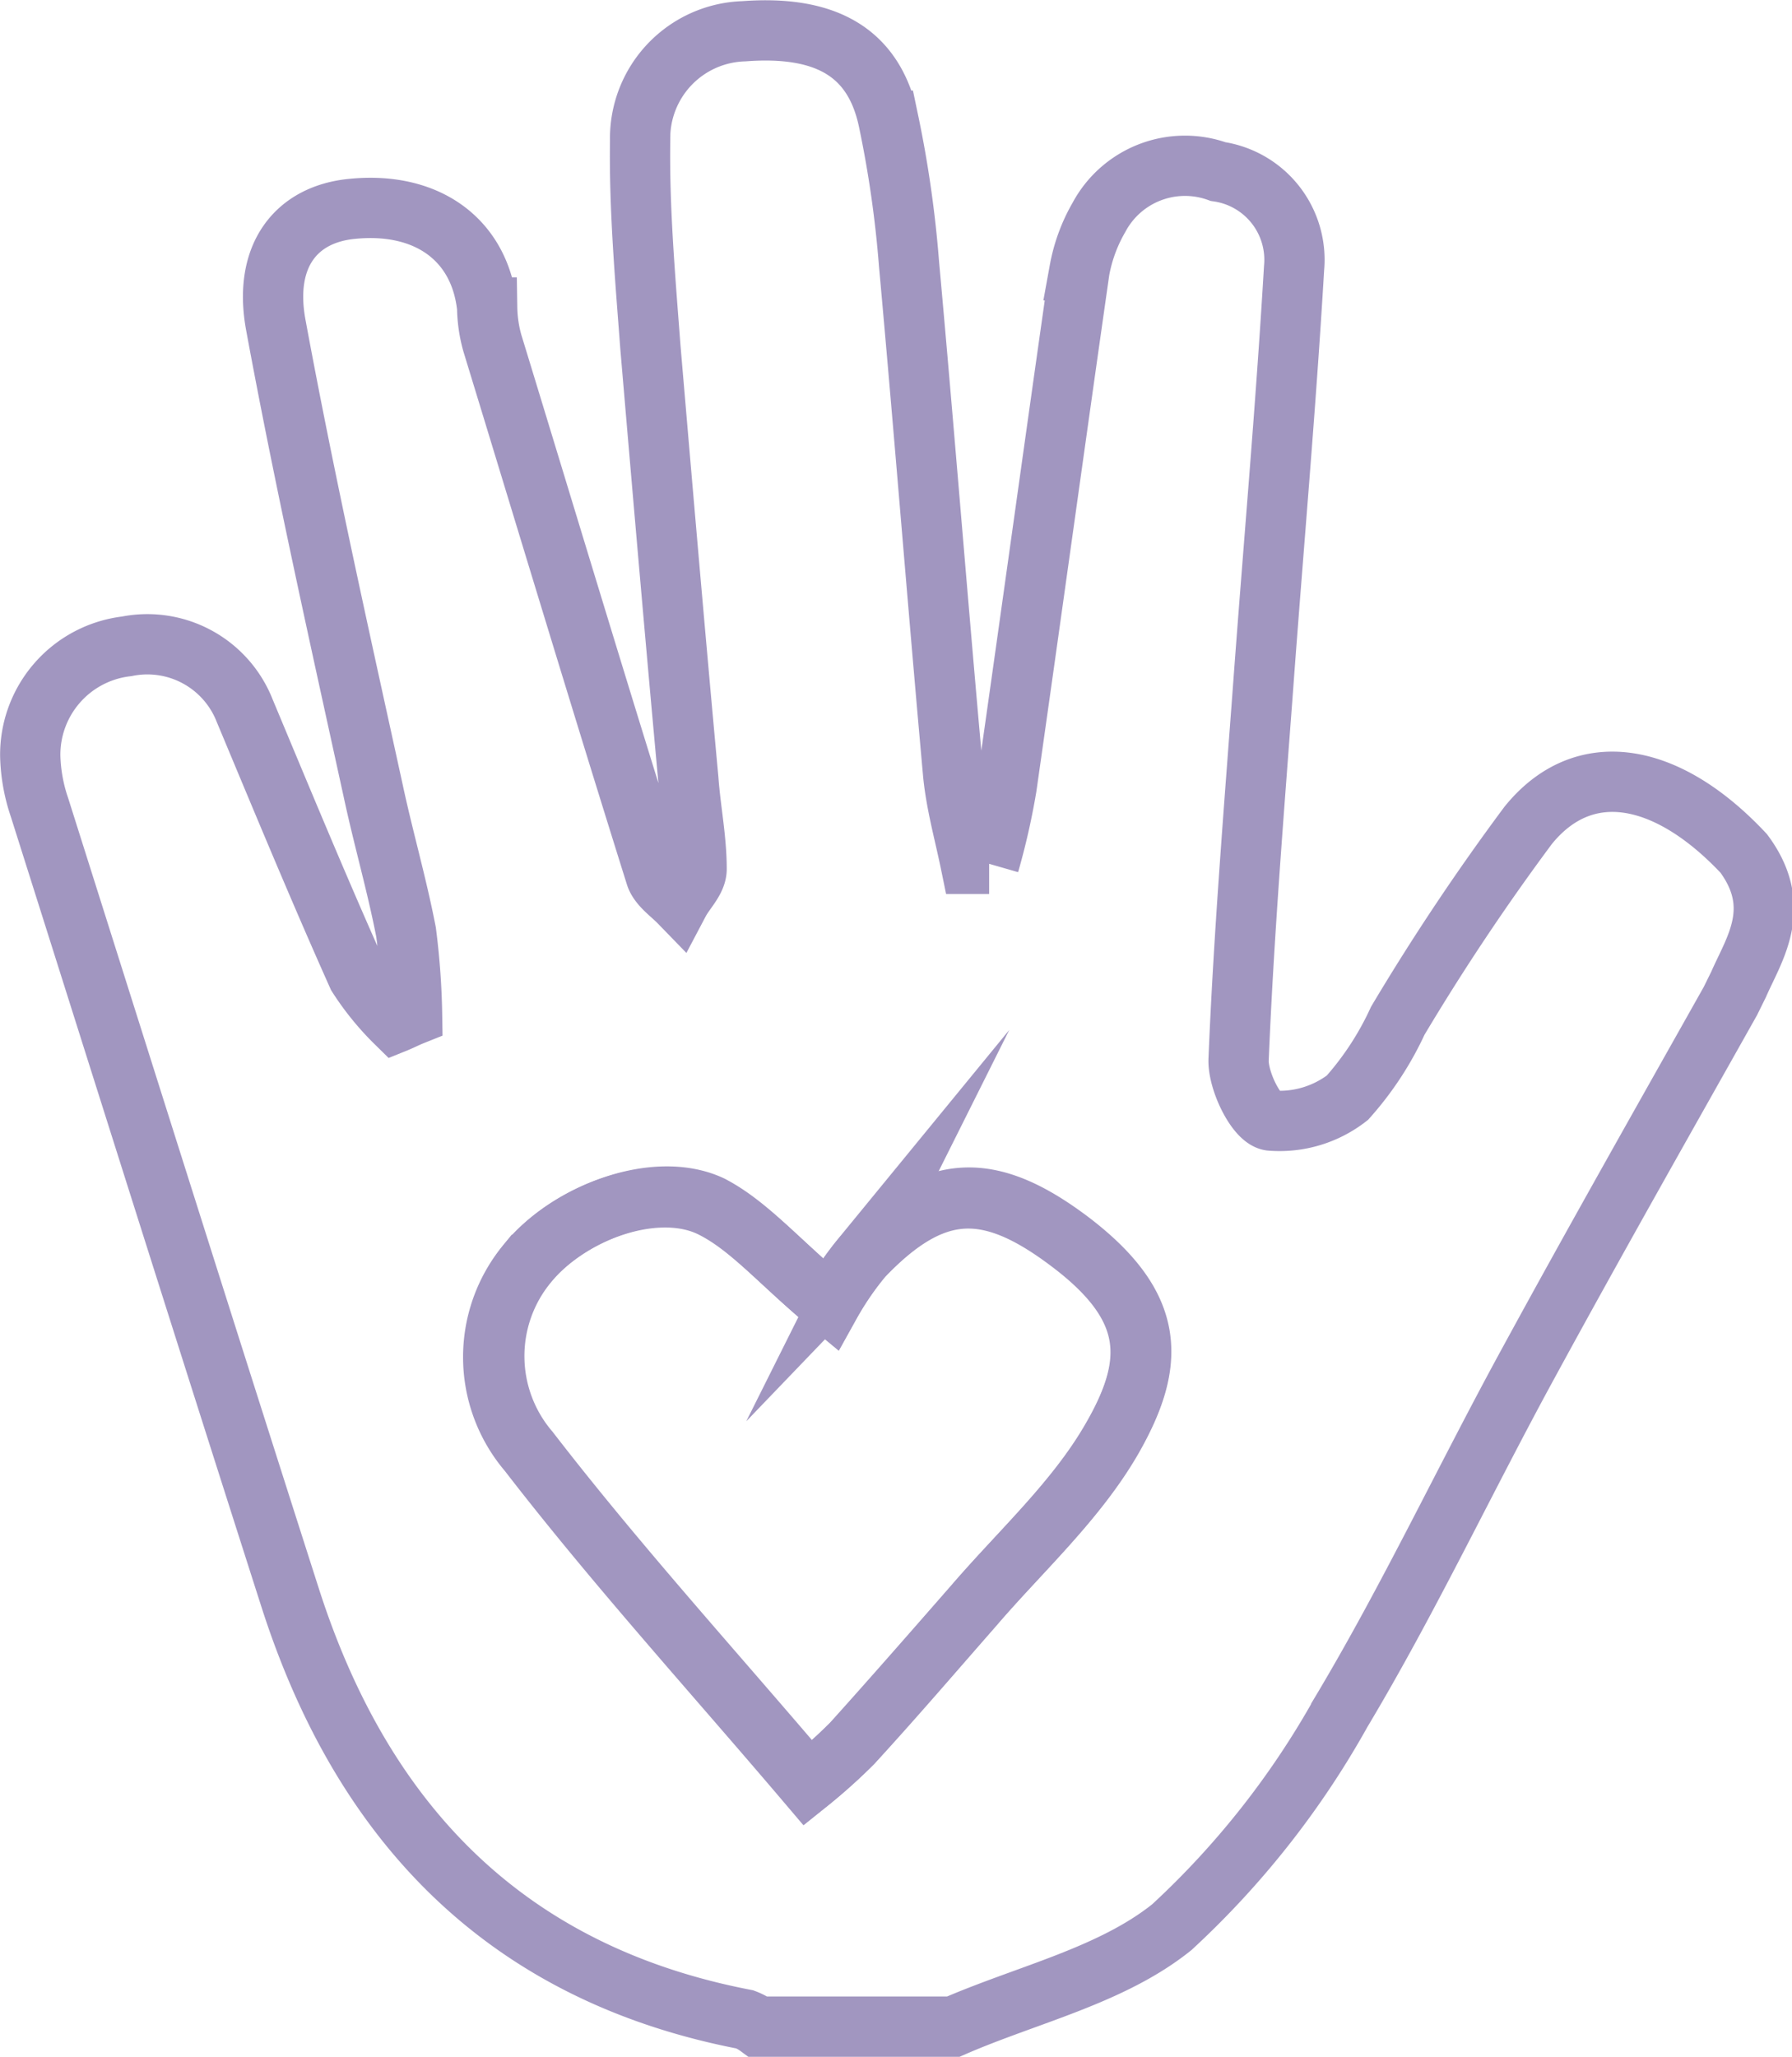
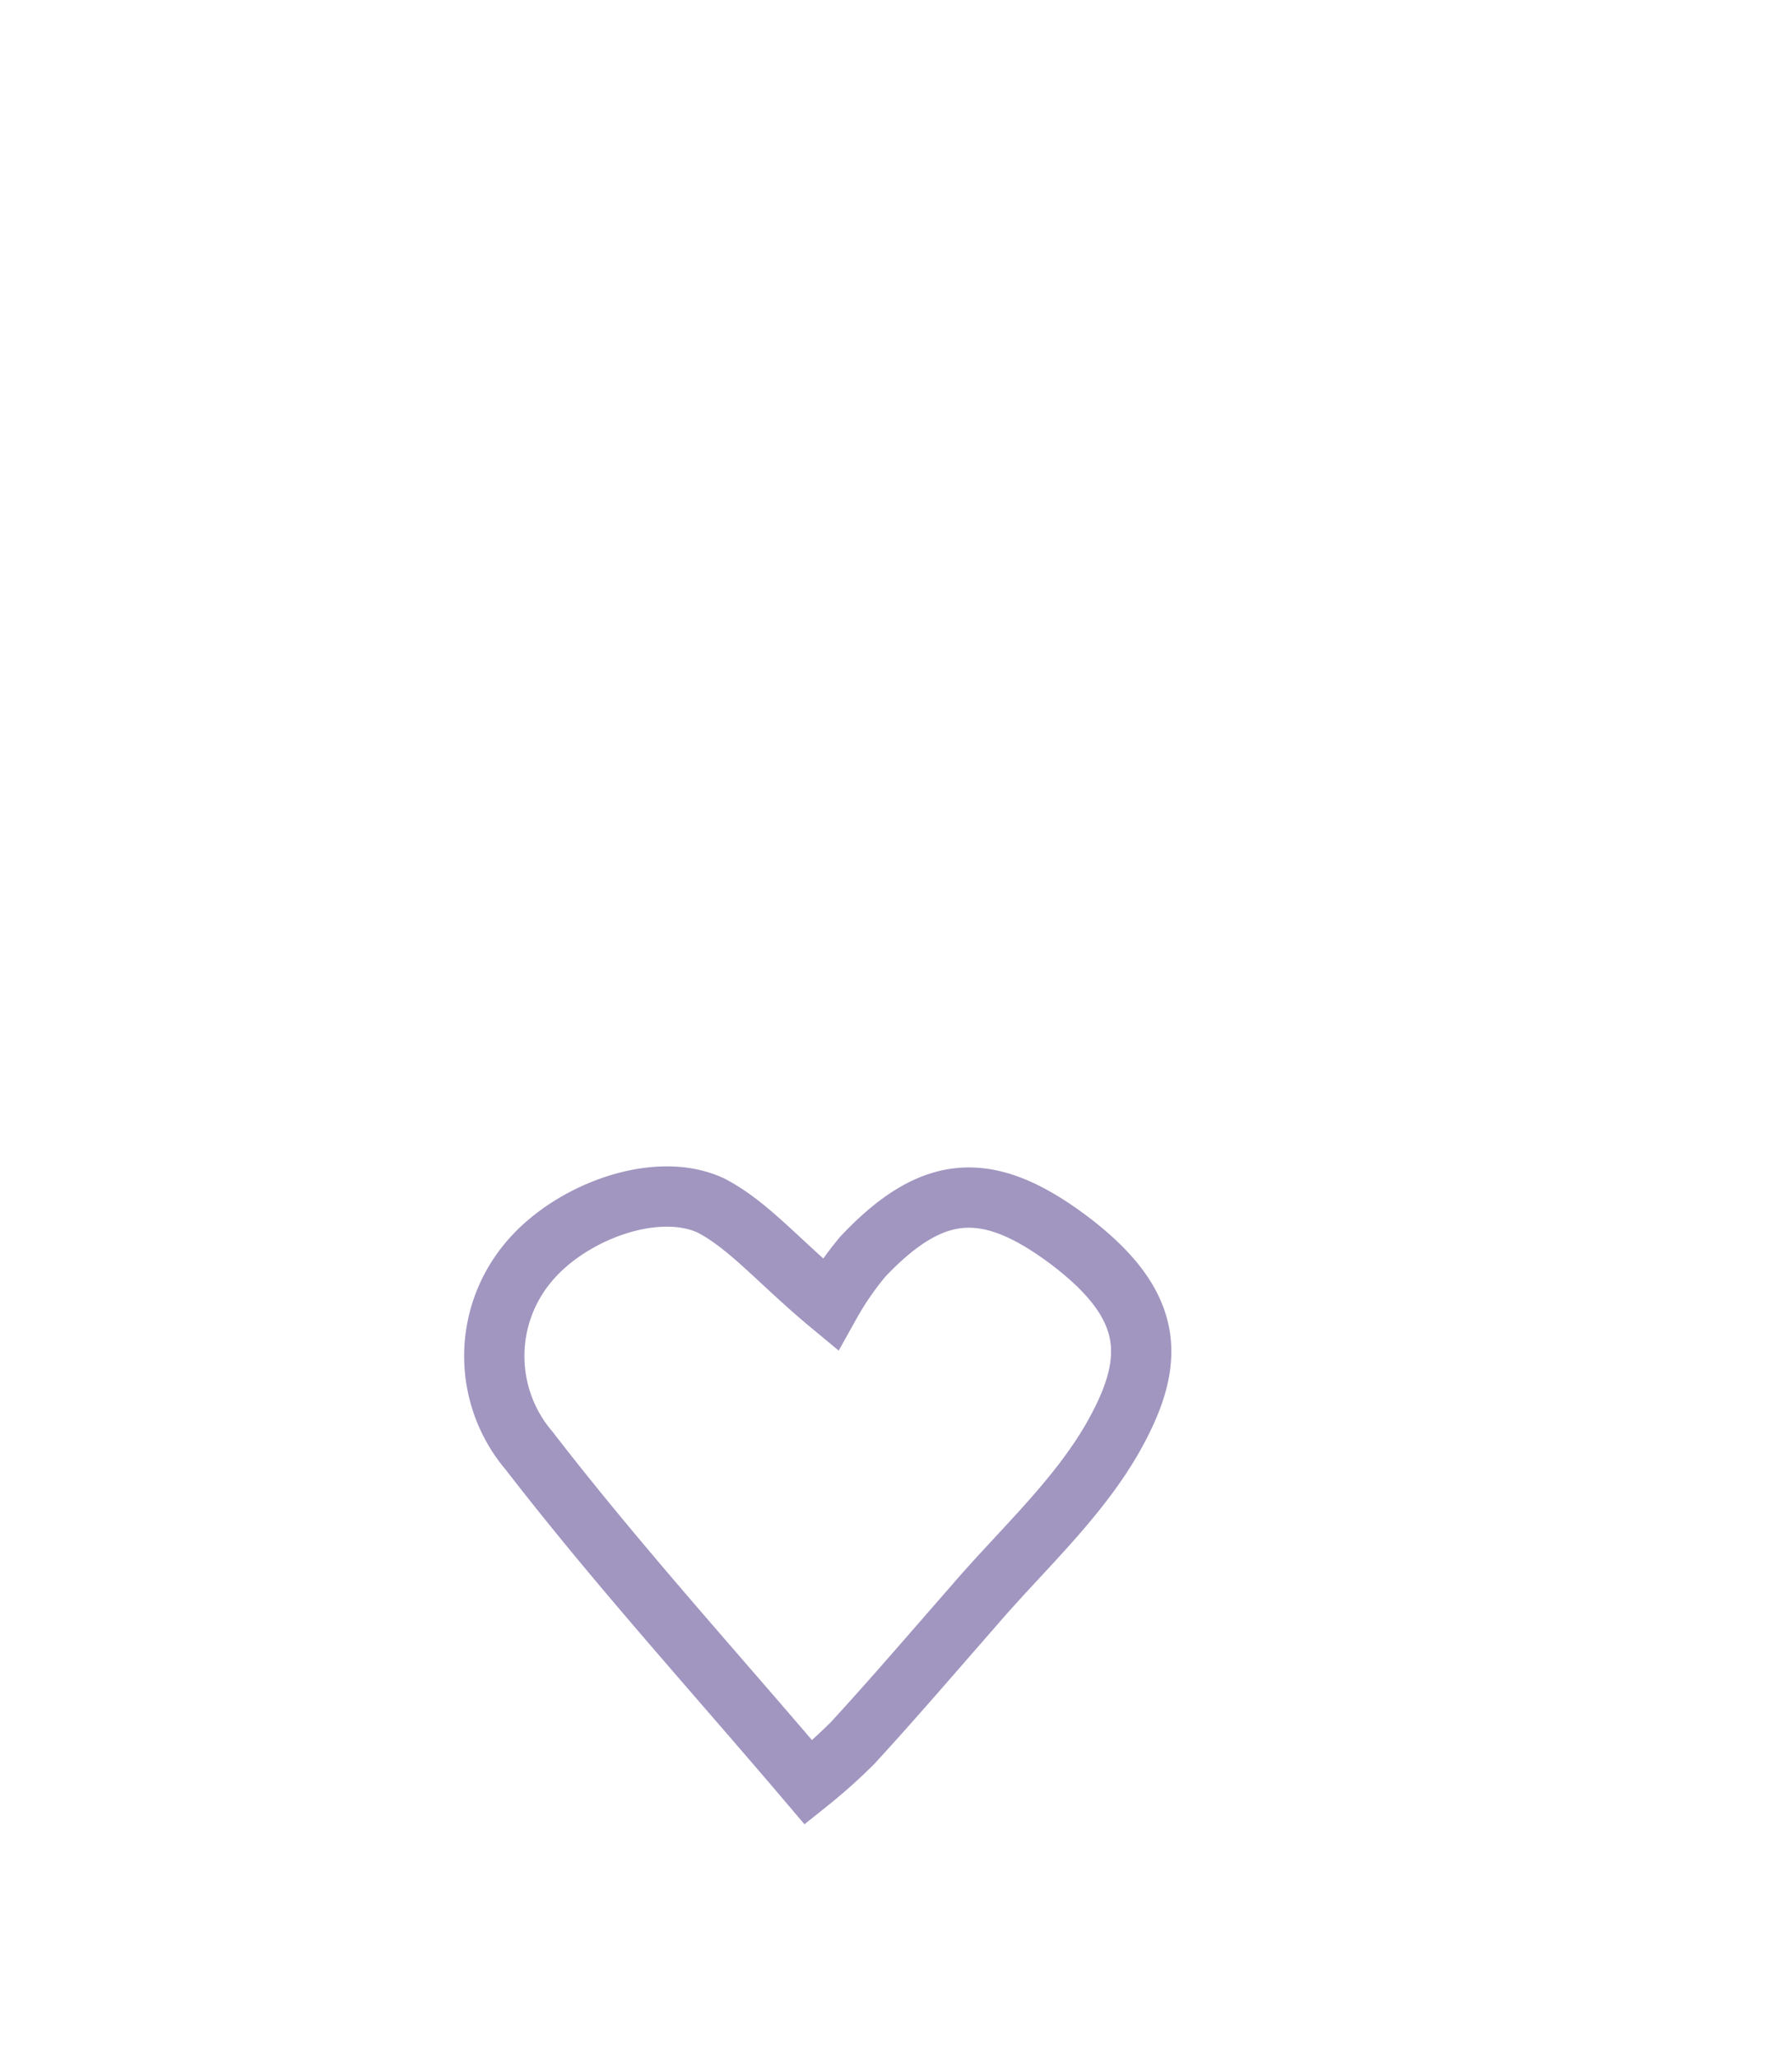
<svg xmlns="http://www.w3.org/2000/svg" width="59.463" height="68.233" viewBox="0 0 59.463 68.233">
  <defs>
    <style>.a{fill:none;stroke:#a196c0;stroke-miterlimit:10;stroke-width:2px;}</style>
  </defs>
  <g transform="translate(-52.394 -2.451)">
-     <path class="a" d="M84.026,69.684H77.553a1.824,1.824,0,0,0-.443-.241c-7.87-1.517-12.674-6.448-15.092-14-2.794-8.724-5.553-17.482-8.313-26.206a5.7,5.7,0,0,1-.307-1.689,3.618,3.618,0,0,1,3.2-3.655,3.469,3.469,0,0,1,3.917,2.138c1.226,2.931,2.453,5.9,3.748,8.793a8.935,8.935,0,0,0,1.26,1.552c.171-.069.375-.173.545-.241a24.444,24.444,0,0,0-.2-2.759c-.307-1.586-.75-3.1-1.09-4.689-1.124-5.137-2.283-10.31-3.237-15.482-.409-2.276.682-3.655,2.555-3.827,2.487-.242,4.225,1.034,4.463,3.275a4.616,4.616,0,0,0,.17,1.172c1.805,5.9,3.577,11.793,5.417,17.655.1.345.511.62.783.9.2-.379.58-.724.58-1.1,0-1-.2-1.965-.273-2.965-.442-4.793-.851-9.551-1.26-14.344-.171-2.276-.375-4.586-.341-6.862a3.551,3.551,0,0,1,3.441-3.621c2.76-.207,4.327.724,4.8,2.966a37.2,37.2,0,0,1,.682,4.759c.511,5.62.954,11.275,1.465,16.93.1,1,.375,1.965.58,2.965h.613a22.907,22.907,0,0,0,.579-2.552c.818-5.724,1.6-11.413,2.419-17.137a5.462,5.462,0,0,1,.647-1.759,3.236,3.236,0,0,1,3.952-1.517,2.957,2.957,0,0,1,2.521,3.207c-.273,4.62-.682,9.206-1.022,13.827-.307,4.138-.647,8.276-.818,12.414-.034.69.579,1.965,1.056,2.034a3.673,3.673,0,0,0,2.555-.758,10.282,10.282,0,0,0,1.67-2.552,76.314,76.314,0,0,1,4.327-6.482c1.84-2.276,4.6-1.793,7.154.931,1.329,1.793.34,3.172-.171,4.344l-.272.552c-2.249,4-4.5,7.965-6.678,11.965-2.112,3.862-3.986,7.862-6.235,11.62a28.76,28.76,0,0,1-5.621,7.138C89.273,67.994,86.479,68.615,84.026,69.684ZM79.938,45.719c-1.669-1.379-2.691-2.621-3.986-3.241-1.84-.862-4.735.207-6.1,1.93a4.84,4.84,0,0,0,.068,6.207c2.9,3.758,6.132,7.31,9.267,11A17.864,17.864,0,0,0,80.653,60.3c1.363-1.517,2.692-3.034,4.02-4.551,1.567-1.828,3.407-3.483,4.6-5.552,1.465-2.517,1.465-4.379-1.363-6.517-2.725-2.069-4.531-2-6.916.483A10.422,10.422,0,0,0,79.938,45.719Z" transform="translate(0)" />
    <path class="a" d="M90.153,71.384A10.181,10.181,0,0,1,91.244,69.8c2.351-2.483,4.19-2.552,6.916-.483,2.827,2.172,2.794,4,1.363,6.517-1.193,2.069-3.033,3.724-4.6,5.552-1.329,1.517-2.657,3.069-4.02,4.552a17.908,17.908,0,0,1-1.465,1.31c-3.134-3.69-6.337-7.207-9.266-11a4.84,4.84,0,0,1-.068-6.207c1.362-1.689,4.258-2.793,6.1-1.931C87.462,68.763,88.484,70,90.153,71.384Z" transform="translate(-10.216 -25.665)" />
  </g>
</svg>